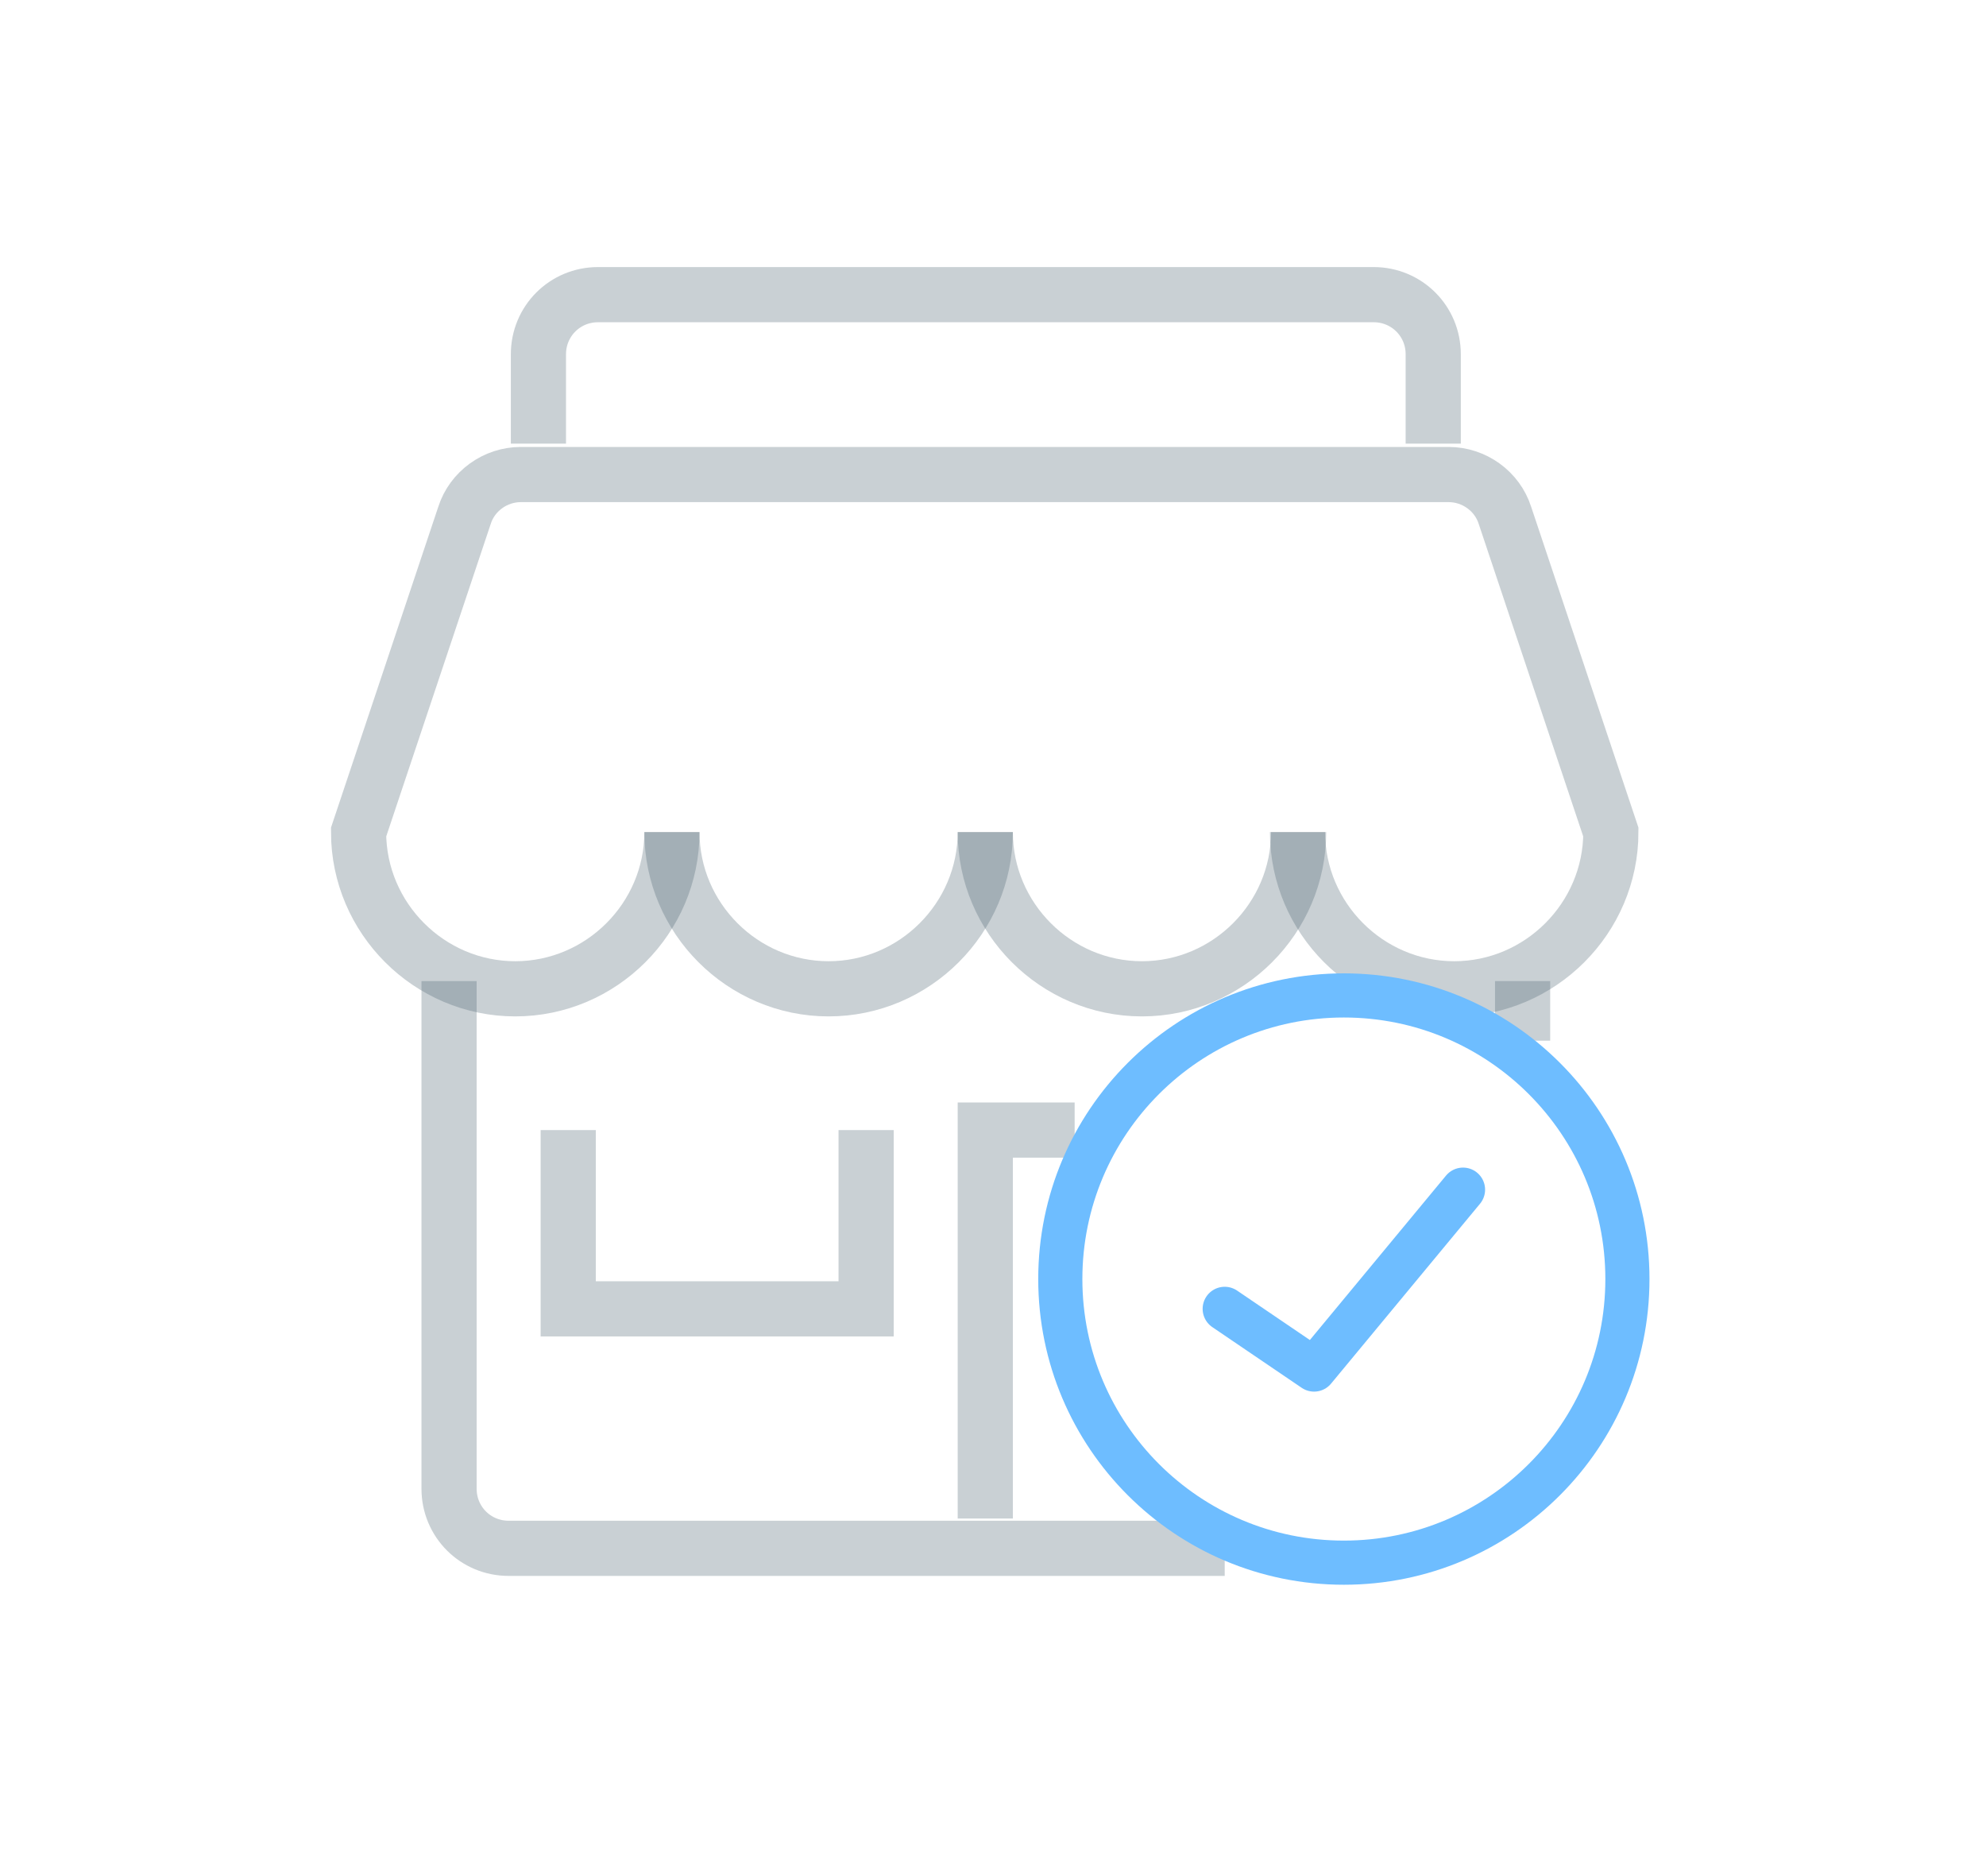
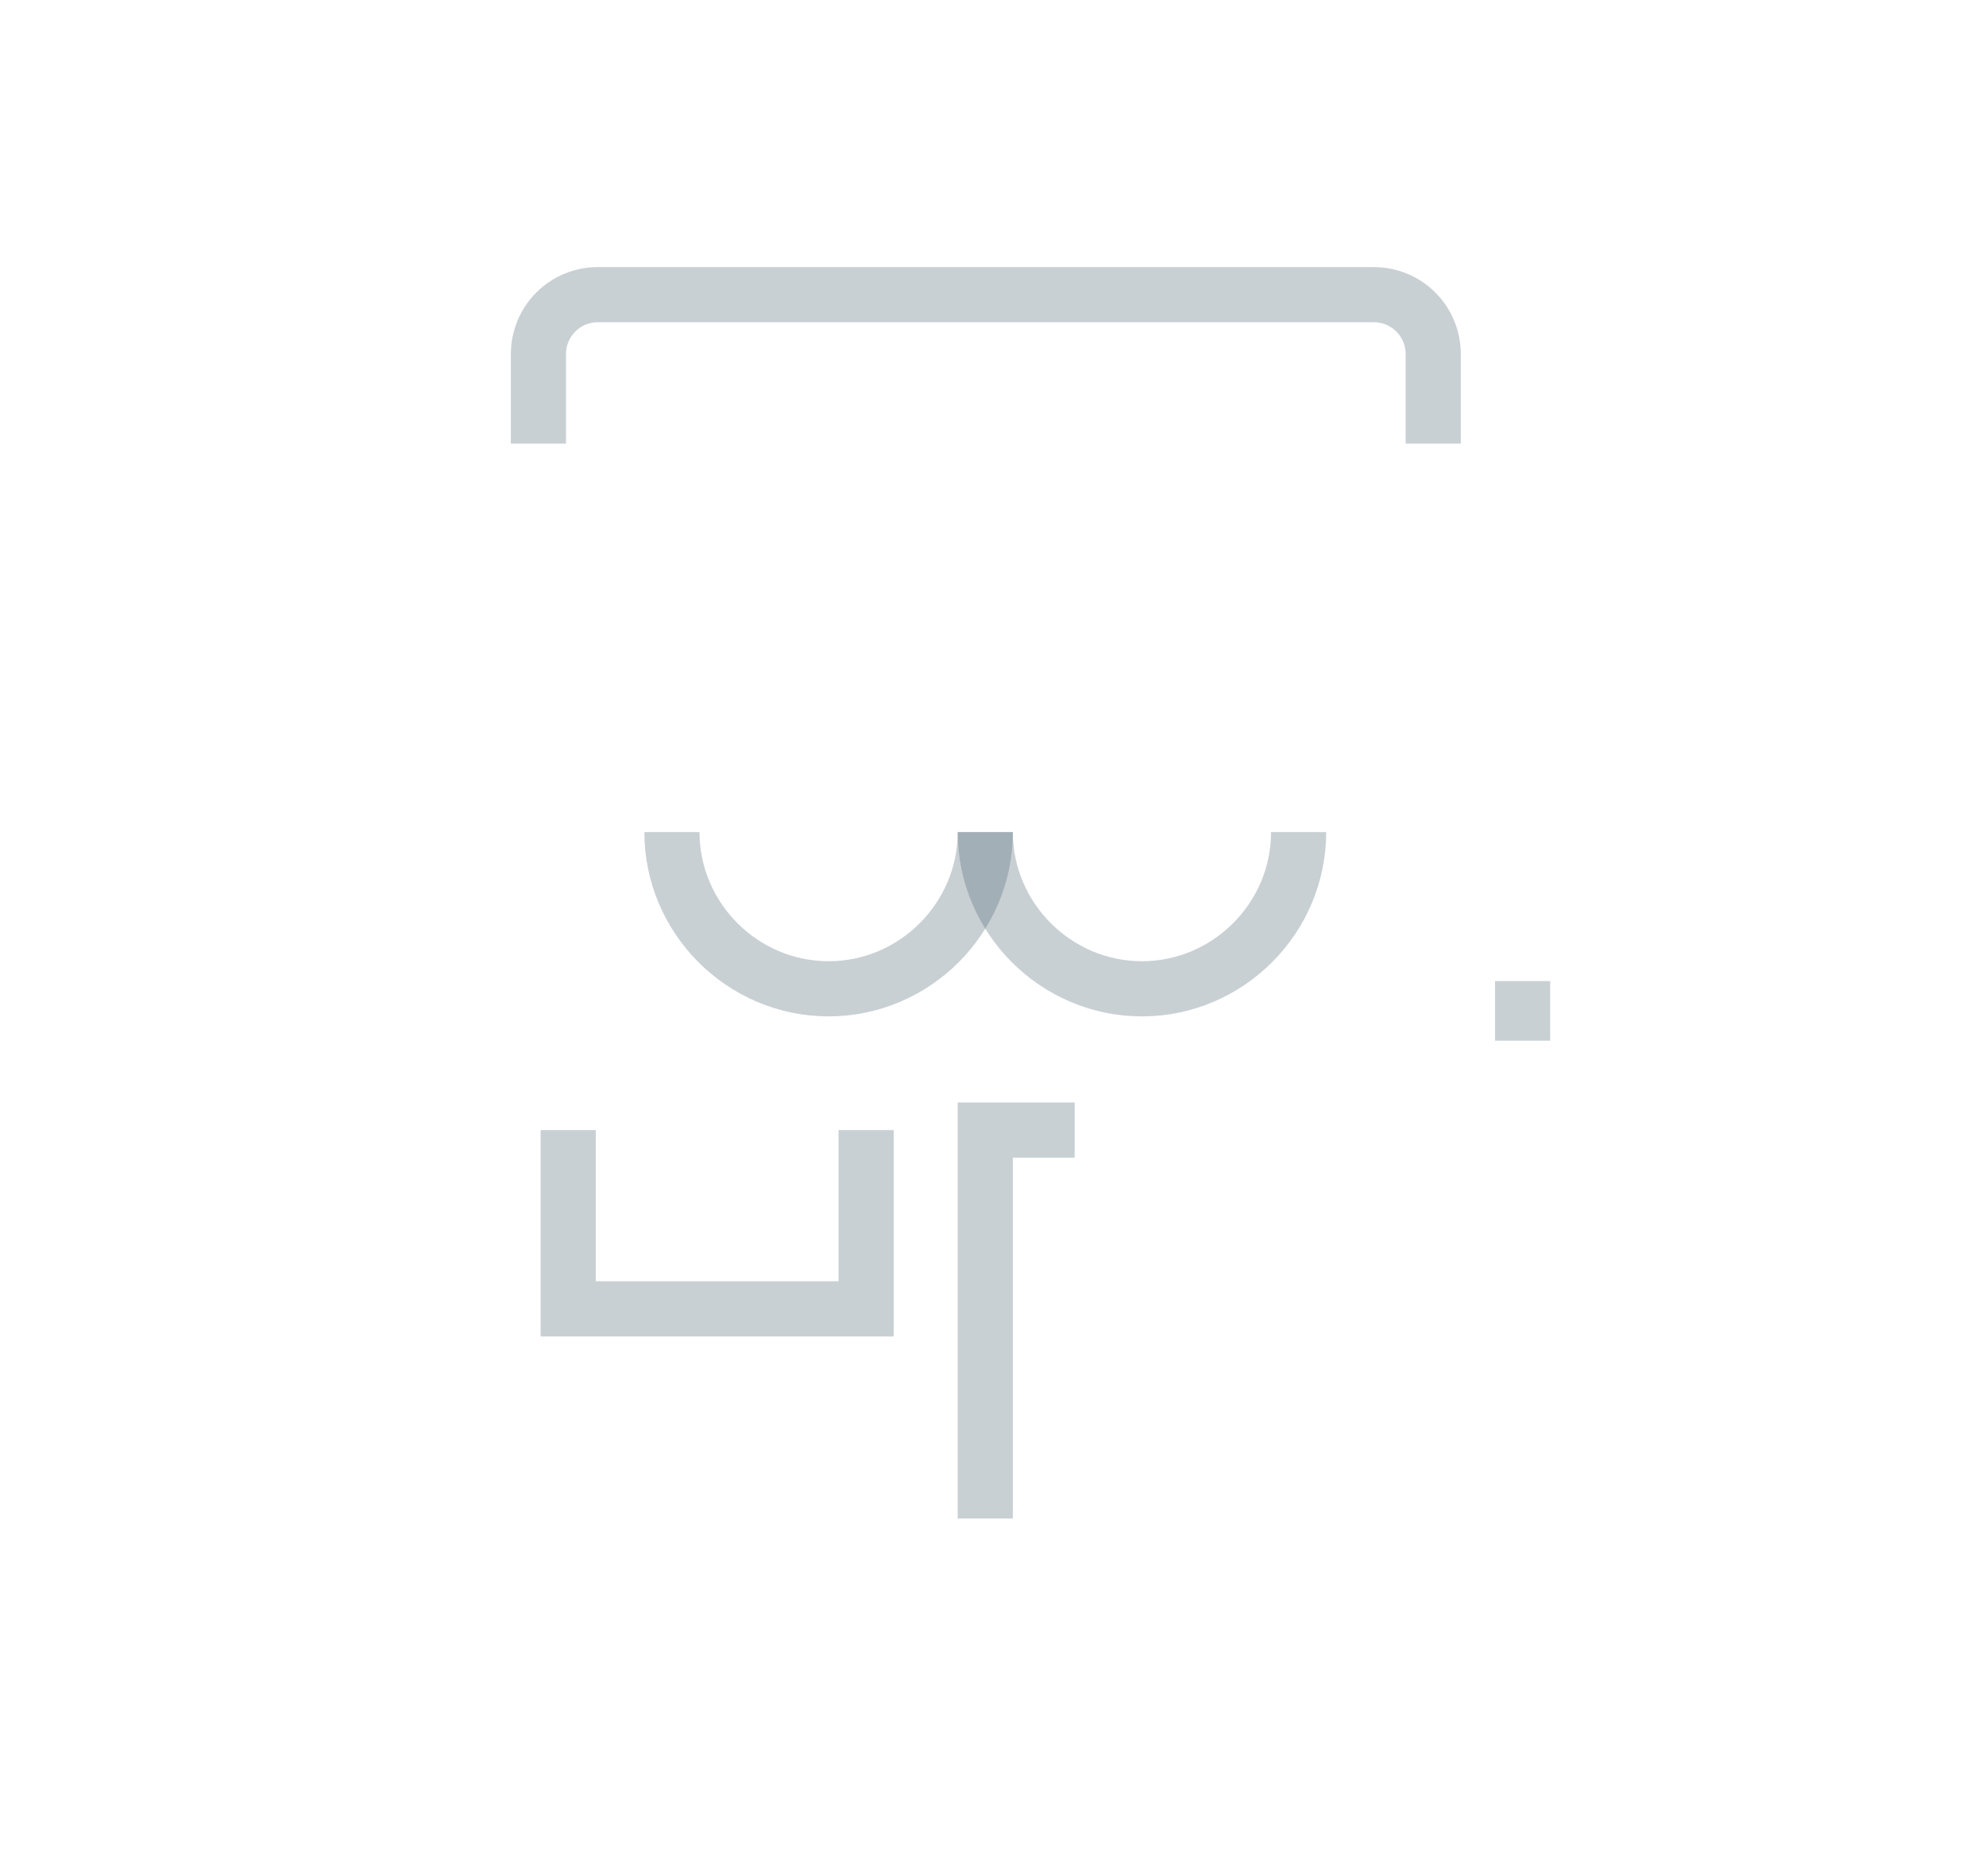
<svg xmlns="http://www.w3.org/2000/svg" version="1.1" id="Calque_1" x="0px" y="0px" viewBox="0 0 180 170" style="enable-background:new 0 0 180 170;" xml:space="preserve">
  <style type="text/css">
	.st0{opacity:0.3;fill:none;stroke:#4C626E;stroke-width:5;stroke-miterlimit:10;enable-background:new    ;}
	.st1{fill:none;stroke:#6EBDFF;stroke-width:4;stroke-linecap:round;stroke-linejoin:round;stroke-miterlimit:10;}
</style>
  <g id="XMLID_845_">
    <g id="home_33_">
	</g>
    <g id="home-1_33_">
	</g>
    <g id="home-2_33_">
	</g>
    <g id="home-3_33_">
	</g>
    <g id="home-4_33_">
	</g>
    <g id="door_33_">
	</g>
    <g id="window_33_">
	</g>
    <g id="home-5_33_">
	</g>
    <g id="home-6_33_">
	</g>
    <g id="home-7_33_">
	</g>
    <g id="home-8_33_">
	</g>
    <g id="office_33_">
	</g>
    <g id="four-floors_33_">
	</g>
    <g id="classic-pillers_33_">
	</g>
    <g id="church_33_">
	</g>
    <g id="detached-church_33_">
	</g>
    <g id="wind-mill_33_">
	</g>
    <g id="light-house_67_">
	</g>
    <g id="light-house_66_">
	</g>
    <g id="light-house-2_33_">
	</g>
    <g id="Trash_House-shutter_33_">
	</g>
    <g id="Trash_House_33_">
	</g>
    <g id="Layer_1_33_">
	</g>
    <g id="tree-3_33_">
	</g>
    <g id="tree-2_33_">
	</g>
    <g id="tree-1_33_">
	</g>
    <g id="tree_33_">
	</g>
    <g id="round-tree-1_33_">
	</g>
    <g id="round-tree_33_">
	</g>
    <g id="triangle-tree-1_33_">
	</g>
    <g id="triangle-tree_33_">
	</g>
    <g id="ellips-tree-1_33_">
	</g>
    <g id="ellipse-tree_33_">
	</g>
    <g id="skyscraper-3_33_">
	</g>
    <g id="long-story-house_33_">
	</g>
    <g id="skyscrapers-1_33_">
	</g>
    <g id="skyscraper_33_">
	</g>
    <g id="large-building-7_33_">
	</g>
    <g id="larg-building-6_33_">
	</g>
    <g id="small-flat_33_">
	</g>
    <g id="green-building_33_">
	</g>
    <g id="squar-building_33_">
	</g>
    <g id="bank_33_">
	</g>
    <g id="gate-house-2_33_">
	</g>
    <g id="gate-house_33_">
	</g>
    <g id="pak-mahal_33_">
	</g>
    <g id="Indian-mahal_33_">
	</g>
    <g id="chinees-arch_33_">
	</g>
    <g id="cathedral_33_">
	</g>
    <g id="pizza_33_">
	</g>
    <g id="chinees_33_">
	</g>
    <g id="large-factory_33_">
	</g>
    <g id="factory_33_">
	</g>
    <g id="villa_33_">
	</g>
    <g id="shope-2_33_">
	</g>
    <g id="shop_33_">
	</g>
    <g id="snow-home-3_33_">
	</g>
    <g id="snow-home-2_33_">
	</g>
    <g id="snow-home_33_">
	</g>
    <g id="small-store_33_">
	</g>
    <g id="frontage-mid_33_">
	</g>
    <g id="bricks-house_33_">
	</g>
    <g id="old-house_33_">
	</g>
    <g id="pillers-gate-2_33_">
	</g>
    <g id="pillers-gate-1_33_">
	</g>
    <g id="pillers-gate_33_">
	</g>
    <g id="dome-pillers_33_">
	</g>
    <g id="garden-piller-1_33_">
	</g>
    <g id="graden-pillers_33_">
	</g>
    <g id="temple-gate_33_">
	</g>
    <g id="chinees-gate_33_">
	</g>
    <g id="central-museum_33_">
	</g>
    <g id="mosque_33_">
	</g>
    <g id="garden-wall_33_">
	</g>
    <g id="fire_33_">
	</g>
    <g id="pyramid_33_">
	</g>
    <g id="large-building-5_33_">
	</g>
    <g id="large-building-4_33_">
	</g>
    <g id="large-buildin-3_33_">
	</g>
    <g id="large-building-2_33_">
	</g>
    <g id="large-building-1_33_">
	</g>
    <g id="large-building_33_">
	</g>
    <g id="facto-house-1_33_">
	</g>
    <g id="facto-house_33_">
	</g>
    <g id="golf-area_33_">
	</g>
    <g id="playground_33_">
	</g>
    <g id="block-store_33_">
	</g>
    <g id="favorite_33_">
	</g>
    <g id="open-store_33_">
      <path id="XMLID_855_" class="st0" d="M89.3,75.4c0,7.8-6.4,14.2-14.2,14.2s-14.2-6.4-14.2-14.2" />
-       <path id="XMLID_854_" class="st0" d="M60.9,75.4c0,7.8-6.4,14.2-14.2,14.2s-14.2-6.4-14.2-14.2l9.6-28.7c0.7-2.2,2.8-3.7,5.1-3.7    h84.1c2.3,0,4.4,1.5,5.1,3.7l9.6,28.7c0,7.8-6.4,14.2-14.2,14.2s-14.2-6.4-14.2-14.2" />
      <path id="XMLID_853_" class="st0" d="M117.7,75.4c0,7.8-6.4,14.2-14.2,14.2s-14.2-6.4-14.2-14.2" />
      <line id="XMLID_852_" class="st0" x1="138" y1="94.3" x2="138" y2="88.9" />
-       <path id="XMLID_851_" class="st0" d="M40.7,88.9v46c0,3,2.4,5.4,5.4,5.4H111" />
      <path id="XMLID_850_" class="st0" d="M48.8,40.2v-8.1c0-3,2.4-5.4,5.4-5.4h70.3c3,0,5.4,2.4,5.4,5.4v8.1" />
      <polyline id="XMLID_849_" class="st0" points="89.3,137.6 89.3,102.4 97.4,102.4   " />
      <polyline id="XMLID_848_" class="st0" points="78.5,102.4 78.5,118.6 51.5,118.6 51.5,102.4   " />
-       <circle id="XMLID_847_" class="st1" cx="121.8" cy="115.9" r="25.7" />
-       <polyline id="XMLID_846_" class="st1" points="111,118.6 119.1,124.1 132.6,107.8   " />
    </g>
    <g id="close-store_33_">
	</g>
    <g id="locate-house_33_">
	</g>
    <g id="store_33_">
	</g>
    <g id="block-house_33_">
	</g>
    <g id="success-house_33_">
	</g>
    <g id="load-house_33_">
	</g>
    <g id="move-house_33_">
	</g>
    <g id="close-house_33_">
	</g>
    <g id="add-house_33_">
	</g>
    <g id="house_33_">
	</g>
    <g id="Trash_House-door_33_">
	</g>
    <g id="verticle-wall_33_">
	</g>
  </g>
</svg>